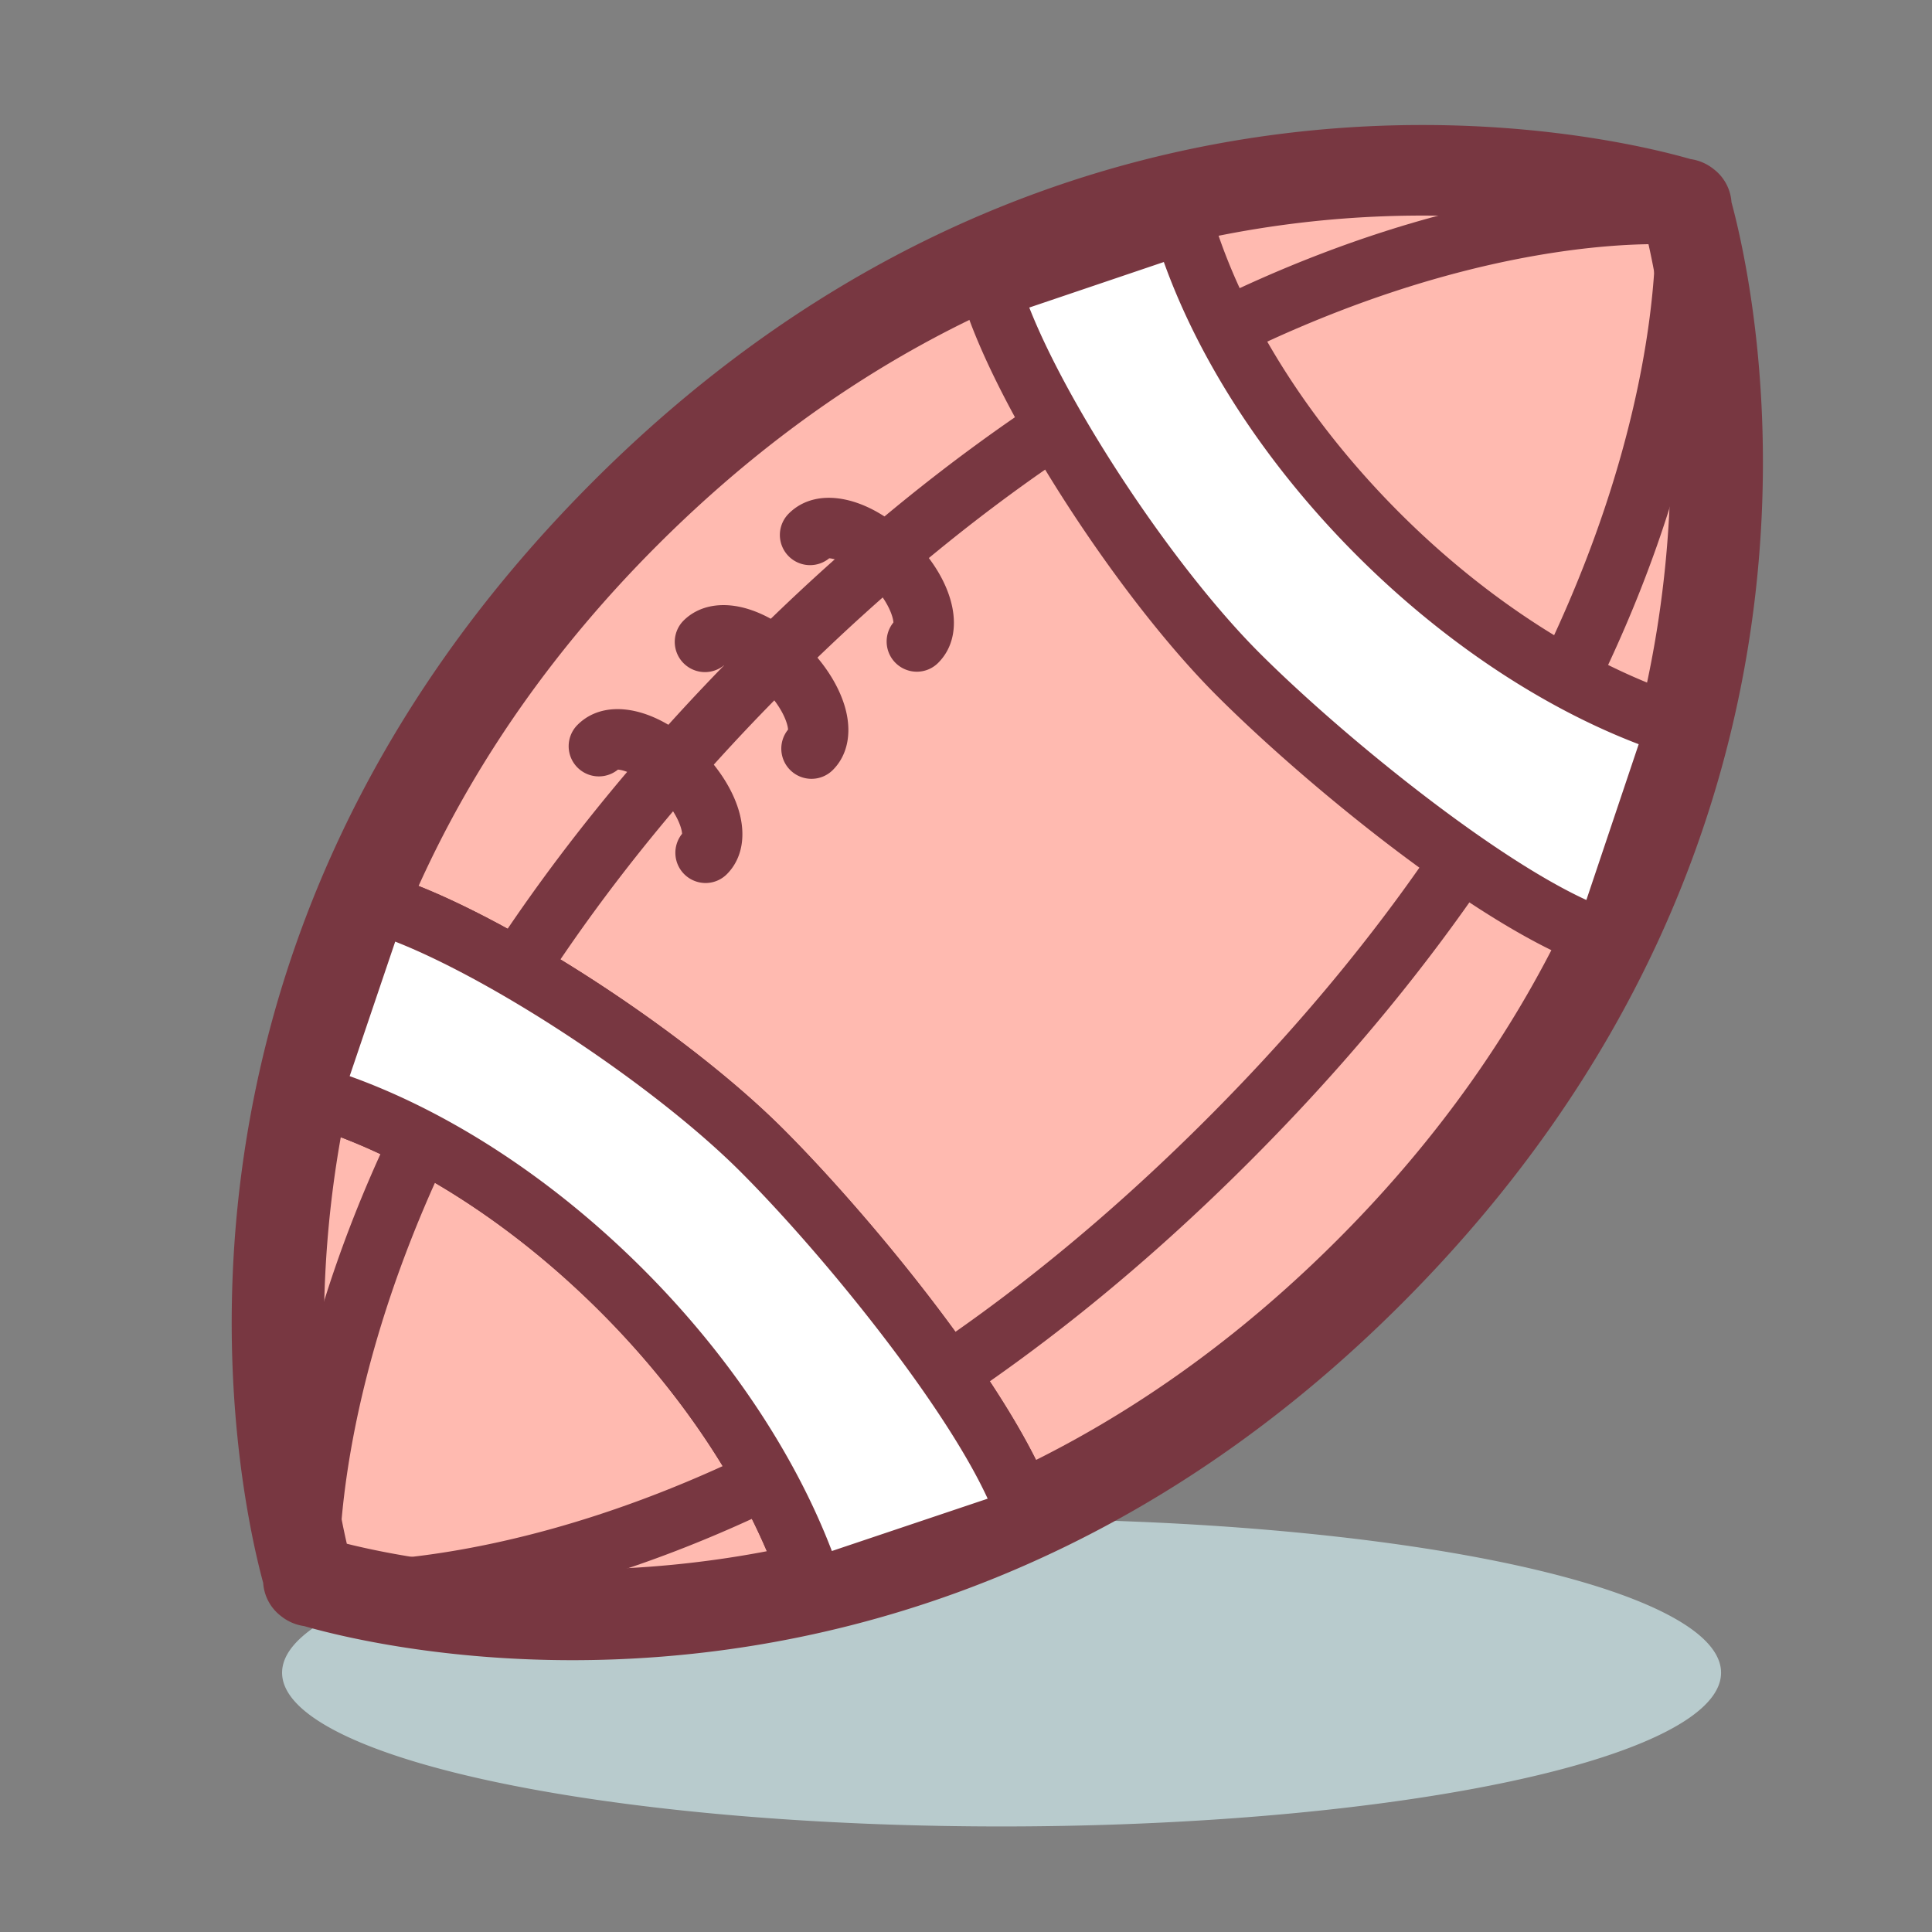
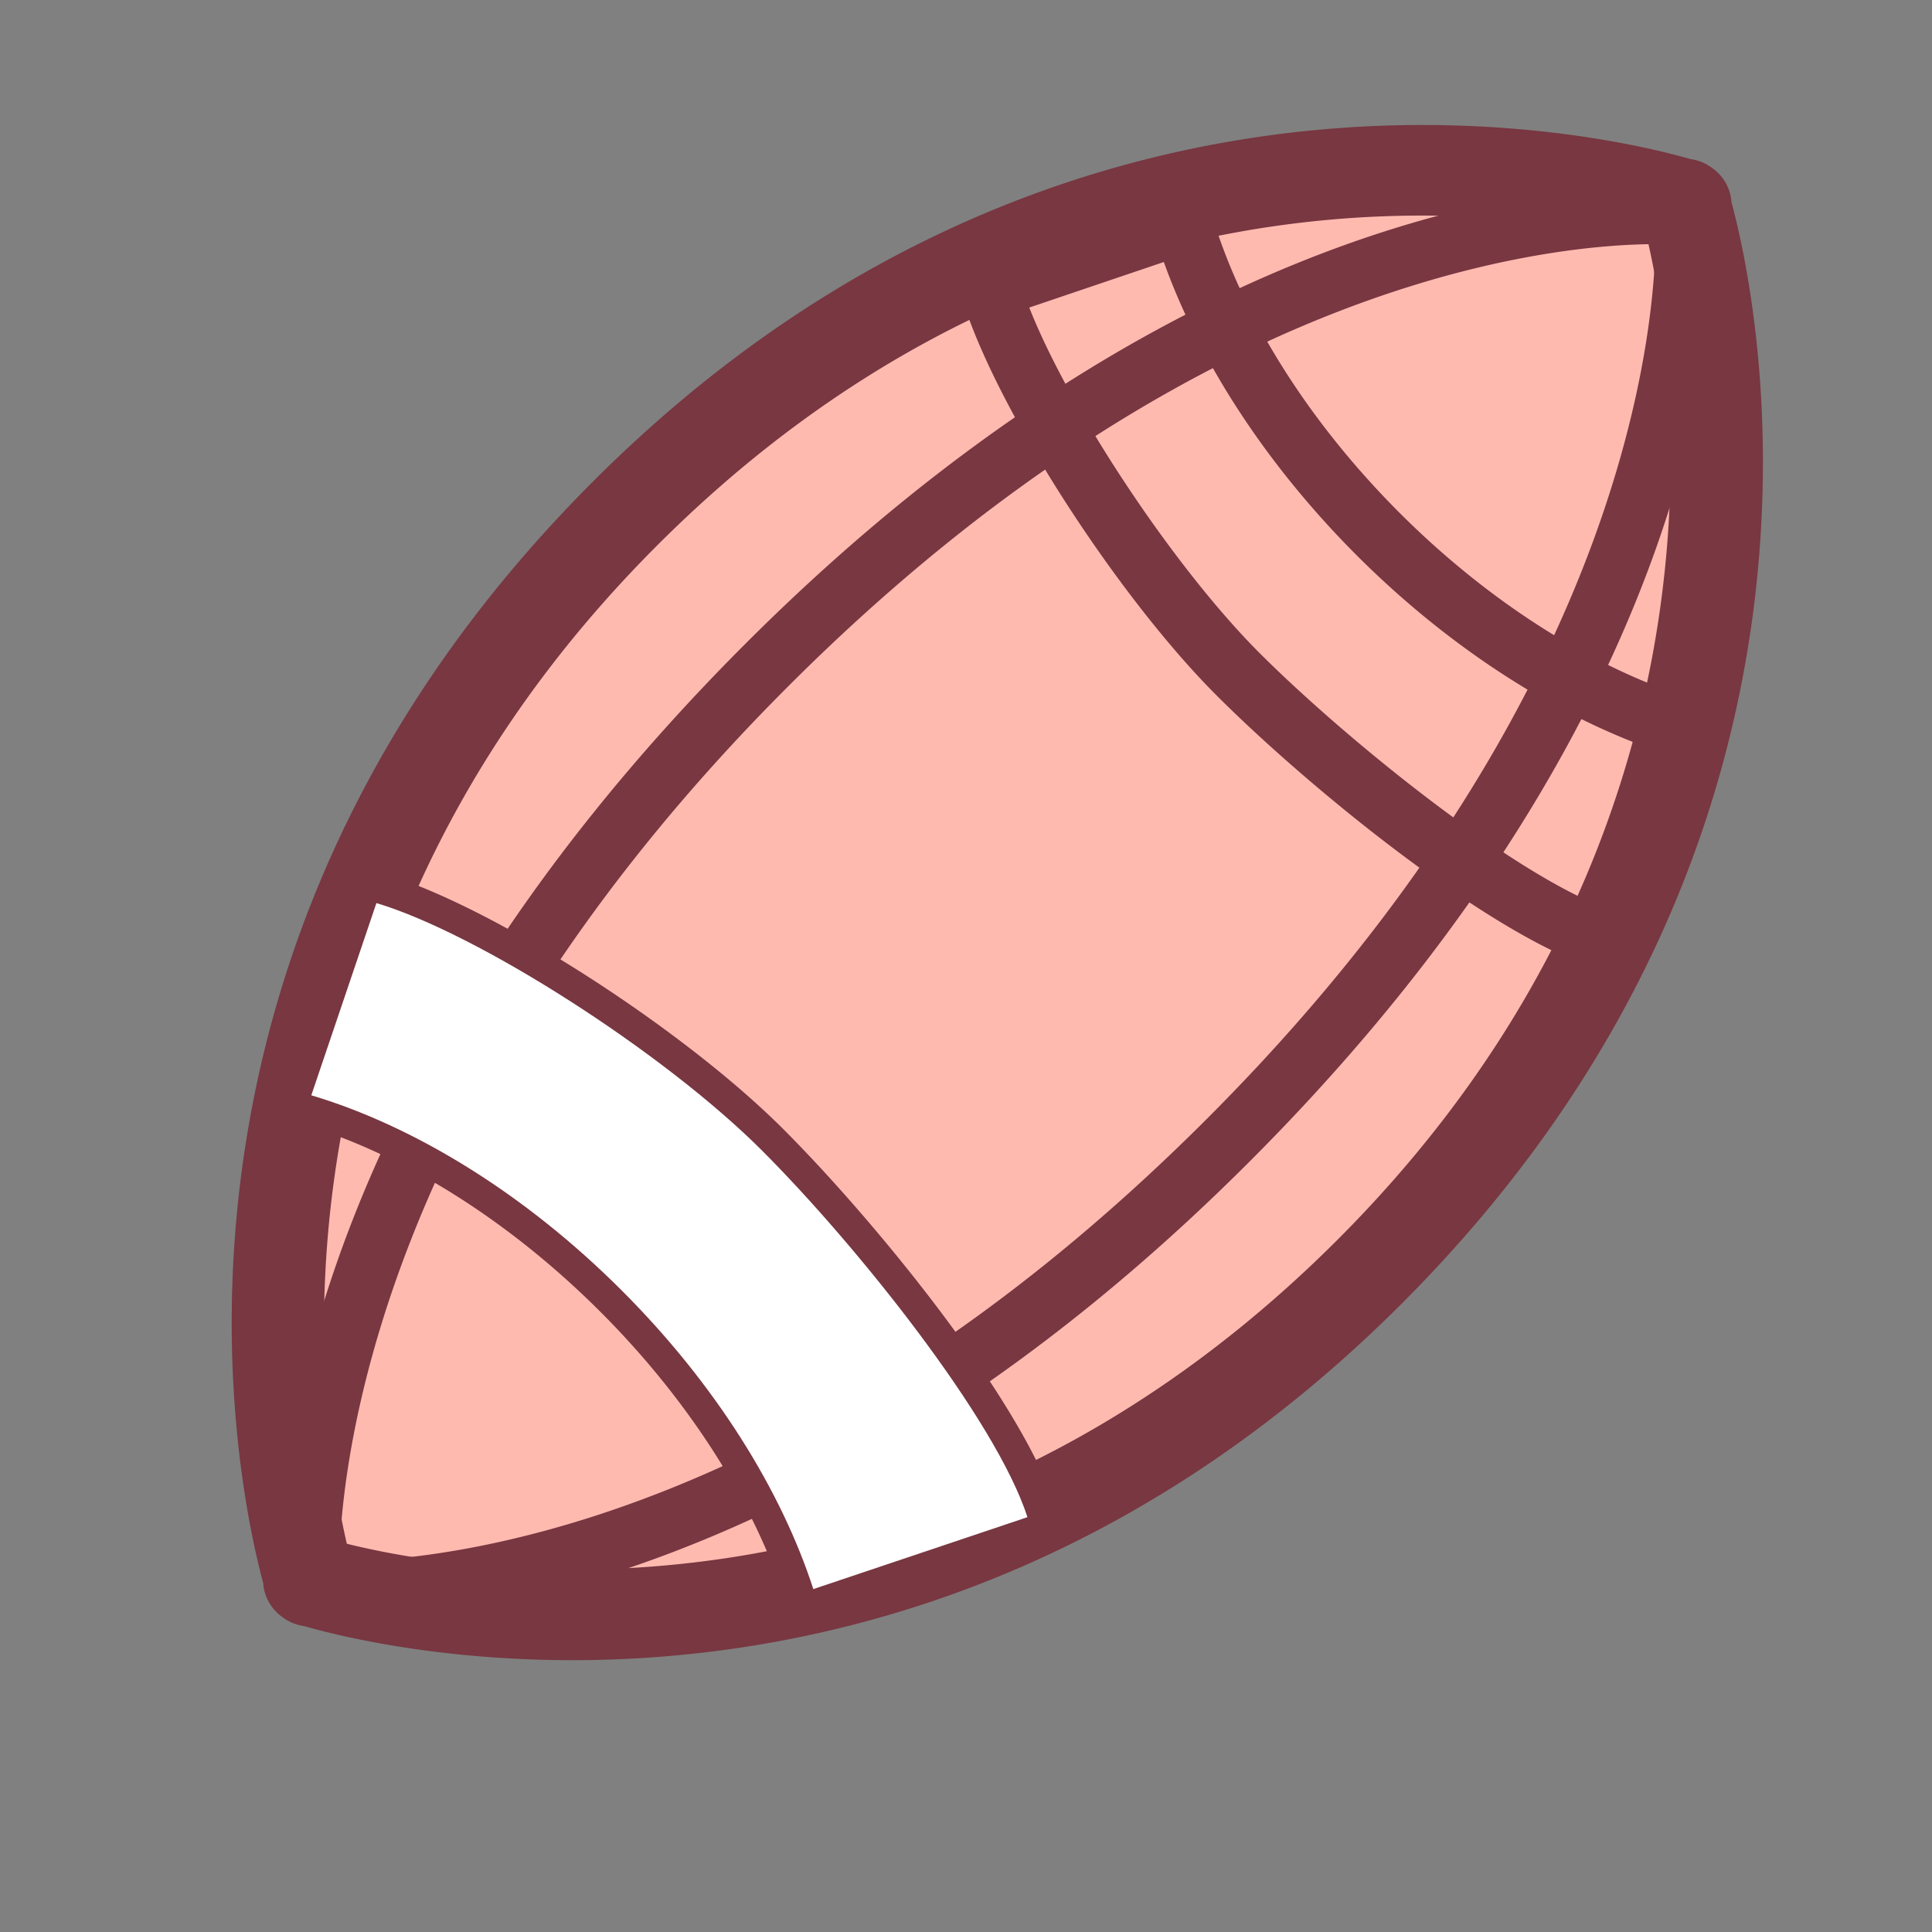
<svg xmlns="http://www.w3.org/2000/svg" width="800px" height="800px" viewBox="0 0 1024 1024" class="icon" version="1.1">
  <rect x="0" y="0" width="1024" height="1024" fill="#808080" stroke="none" />
-   <path d="M149.512 886.568a381.344 81.488 0 1 0 762.688 0 381.344 81.488 0 1 0-762.688 0Z" fill="#B8CBCD" />
  <path d="M893.16 108.528a21.48 21.48 0 0 0-0.2-0.672l-0.464 0.456c-21.608-6.68-308.352-89-561.104 163.76-252.76 252.752-173.944 543.032-167.536 564.888l-0.488 0.48s0.264 0.096 0.688 0.224l0.2 0.664 0.472-0.464c21.6 6.688 308.344 89.008 561.104-163.752 252.768-252.776 173.952-543.016 167.536-564.888l0.488-0.488c-0.008 0.008-0.264-0.08-0.696-0.208z" fill="#FFBAB0" />
  <path d="M303.4 879.928h-0.032c-73.104-0.008-125.8-13.344-142.144-18.064a25.08 25.08 0 0 1-12.272-5.304 24.088 24.088 0 0 1-9.456-17.584c-13.56-50.032-75.632-333.328 174.928-583.88 156.08-156.08 325.12-188.84 439.44-188.84 73.08 0 125.84 13.36 142.16 18.064a25.096 25.096 0 0 1 12.296 5.344 24.08 24.08 0 0 1 9.4 17.496c13.528 49.904 75.632 333.368-174.912 583.92-156.08 156.072-325.096 188.848-439.408 188.848z m-119.576-61.712c20.136 5.008 63.24 13.712 119.544 13.712h0.024c105.24 0 261-30.32 405.464-174.784 219.552-219.568 177.952-471.136 164.536-529.184-20.152-5-63.28-13.704-119.536-13.704-105.248 0-261.04 30.32-405.496 174.784C128.728 508.672 170.4 760.176 183.824 818.216z" fill="#783741" />
  <path d="M179.272 859.608c-6.136 0-10.728-0.192-13.688-0.384a15.744 15.744 0 0 1-8.728-1.72 16.016 16.016 0 0 1-8.392-9.376 16.272 16.272 0 0 1-0.592-8.096c-1.552-37.592 1.392-253.016 247.224-498.84 226.216-226.216 426.768-243.8 482.848-243.8 6.128 0 10.72 0.192 13.68 0.384a15.36 15.36 0 0 1 8.56 1.624 16.096 16.096 0 0 1 9.168 17.656c1.56 37.832-1.488 253.032-247.224 498.768-226.2 226.2-426.76 243.784-482.856 243.784z m698.144-730.216c-53.696 0.112-242.896 17.616-459.696 234.424-217.064 217.056-236.84 410.912-237.912 463.792 53.704-0.12 242.896-17.624 459.688-234.424 217.152-217.136 236.864-410.936 237.92-463.792z" fill="#783741" />
-   <path d="M373.944 468.016a16.024 16.024 0 0 1-12.432-26.088c-0.088-2.984-2.848-11.808-12.528-21.48-9.672-9.672-18.496-12.44-21.48-12.528a16 16 0 0 1-21.4-23.736c15.016-15.016 42.576-9.296 65.512 13.624 9.328 9.336 16.296 20.248 19.632 30.744 4.416 13.88 2.224 26.552-6 34.784-3.12 3.12-7.216 4.68-11.304 4.68zM430.104 412.792a16 16 0 0 1-12.424-26.08c-0.096-2.984-2.856-11.816-12.528-21.488-9.672-9.672-18.496-12.44-21.48-12.528a16.008 16.008 0 0 1-21.4-23.744c8.224-8.208 20.896-10.416 34.784-5.992 10.496 3.344 21.408 10.32 30.728 19.64s16.296 20.224 19.632 30.72c4.416 13.88 2.232 26.56-5.992 34.784a16 16 0 0 1-11.32 4.688zM485.944 356.016a16 16 0 0 1-12.424-26.088c-0.096-2.984-2.856-11.808-12.536-21.48-9.68-9.68-18.504-12.44-21.488-12.536a16 16 0 0 1-21.384-23.76c15.04-14.984 42.568-9.248 65.504 13.656 22.928 22.944 28.664 50.496 13.64 65.512-3.12 3.136-7.216 4.696-11.312 4.696z" fill="#783741" />
-   <path d="M431.08 842.248c-16.936-52.208-51.664-108.416-101.512-158.24-51.856-51.856-110.592-87.368-164.568-103.48l34.504-101.88c53.968 16.112 152.456 79.232 204.32 131.096 49.84 49.832 123.824 142.168 140.752 194.384l-113.496 38.12z" fill="#FFFFFF" />
  <path d="M431.08 858.248a16 16 0 0 1-15.216-11.064c-16.808-51.816-51.472-105.744-97.608-151.864-48.128-48.128-104.176-83.448-157.824-99.464a16.016 16.016 0 0 1-10.584-20.464l34.504-101.88a15.968 15.968 0 0 1 19.736-10.192c56.648 16.904 157.248 81.304 211.056 135.112 48.888 48.88 126.088 143.488 144.664 200.76a16 16 0 0 1-10.128 20.104l-113.504 38.128a16.176 16.176 0 0 1-5.096 0.824zM185.328 570.376c53.688 19.256 108.36 55.136 155.544 102.32 45.192 45.168 80.272 97.672 100.032 149.376l82.584-27.744c-23.576-51.232-88.256-130.552-130.984-173.272-45.528-45.52-129.448-100.912-183.032-121.984l-24.144 71.304z" fill="#783741" />
  <path d="M431.08 842.248c-16.936-52.208-51.664-108.416-101.512-158.24-51.856-51.856-110.592-87.368-164.568-103.48l34.504-101.88c53.968 16.112 152.456 79.232 204.32 131.096 49.84 49.832 123.824 142.168 140.752 194.384l-113.496 38.12z" fill="#FFFFFF" />
-   <path d="M431.08 858.248a16 16 0 0 1-15.216-11.064c-16.808-51.816-51.472-105.744-97.608-151.864-48.128-48.128-104.176-83.448-157.824-99.464a16.016 16.016 0 0 1-10.584-20.464l34.504-101.88a15.968 15.968 0 0 1 19.736-10.192c56.648 16.904 157.248 81.304 211.056 135.112 48.888 48.88 126.088 143.488 144.664 200.76a16 16 0 0 1-10.128 20.104l-113.504 38.128a16.176 16.176 0 0 1-5.096 0.824zM185.328 570.376c53.688 19.256 108.36 55.136 155.544 102.32 45.192 45.168 80.272 97.672 100.032 149.376l82.584-27.744c-23.576-51.232-88.256-130.552-130.984-173.272-45.528-45.52-129.448-100.912-183.032-121.984l-24.144 71.304z" fill="#783741" />
-   <path d="M888.72 384.6c-52.216-16.92-108.408-51.664-158.248-101.504-51.856-51.856-87.352-110.592-103.464-164.56L525.12 153.032c16.112 53.976 79.24 152.472 131.096 204.328 49.84 49.832 142.168 123.808 194.392 140.744l38.112-113.504z" fill="#FFFFFF" />
  <path d="M850.608 514.112c-1.64 0-3.304-0.256-4.944-0.792-57.272-18.576-151.88-95.768-200.768-144.648-53.808-53.808-118.2-154.408-135.112-211.064a16.008 16.008 0 0 1 10.2-19.736l101.888-34.496a16.024 16.024 0 0 1 20.464 10.576c16.016 53.664 51.328 109.712 99.44 157.832 46.168 46.16 100.096 80.816 151.872 97.592a16 16 0 0 1 10.232 20.312l-38.12 113.504a16 16 0 0 1-15.152 10.92zM545.536 163.008c21.072 53.592 76.464 137.504 121.992 183.04 42.72 42.712 122.048 107.384 173.28 130.968l27.736-82.576c-51.664-19.744-104.168-54.816-149.384-100.024-47.184-47.176-83.048-101.848-102.304-155.544l-71.32 24.136z" fill="#783741" />
</svg>